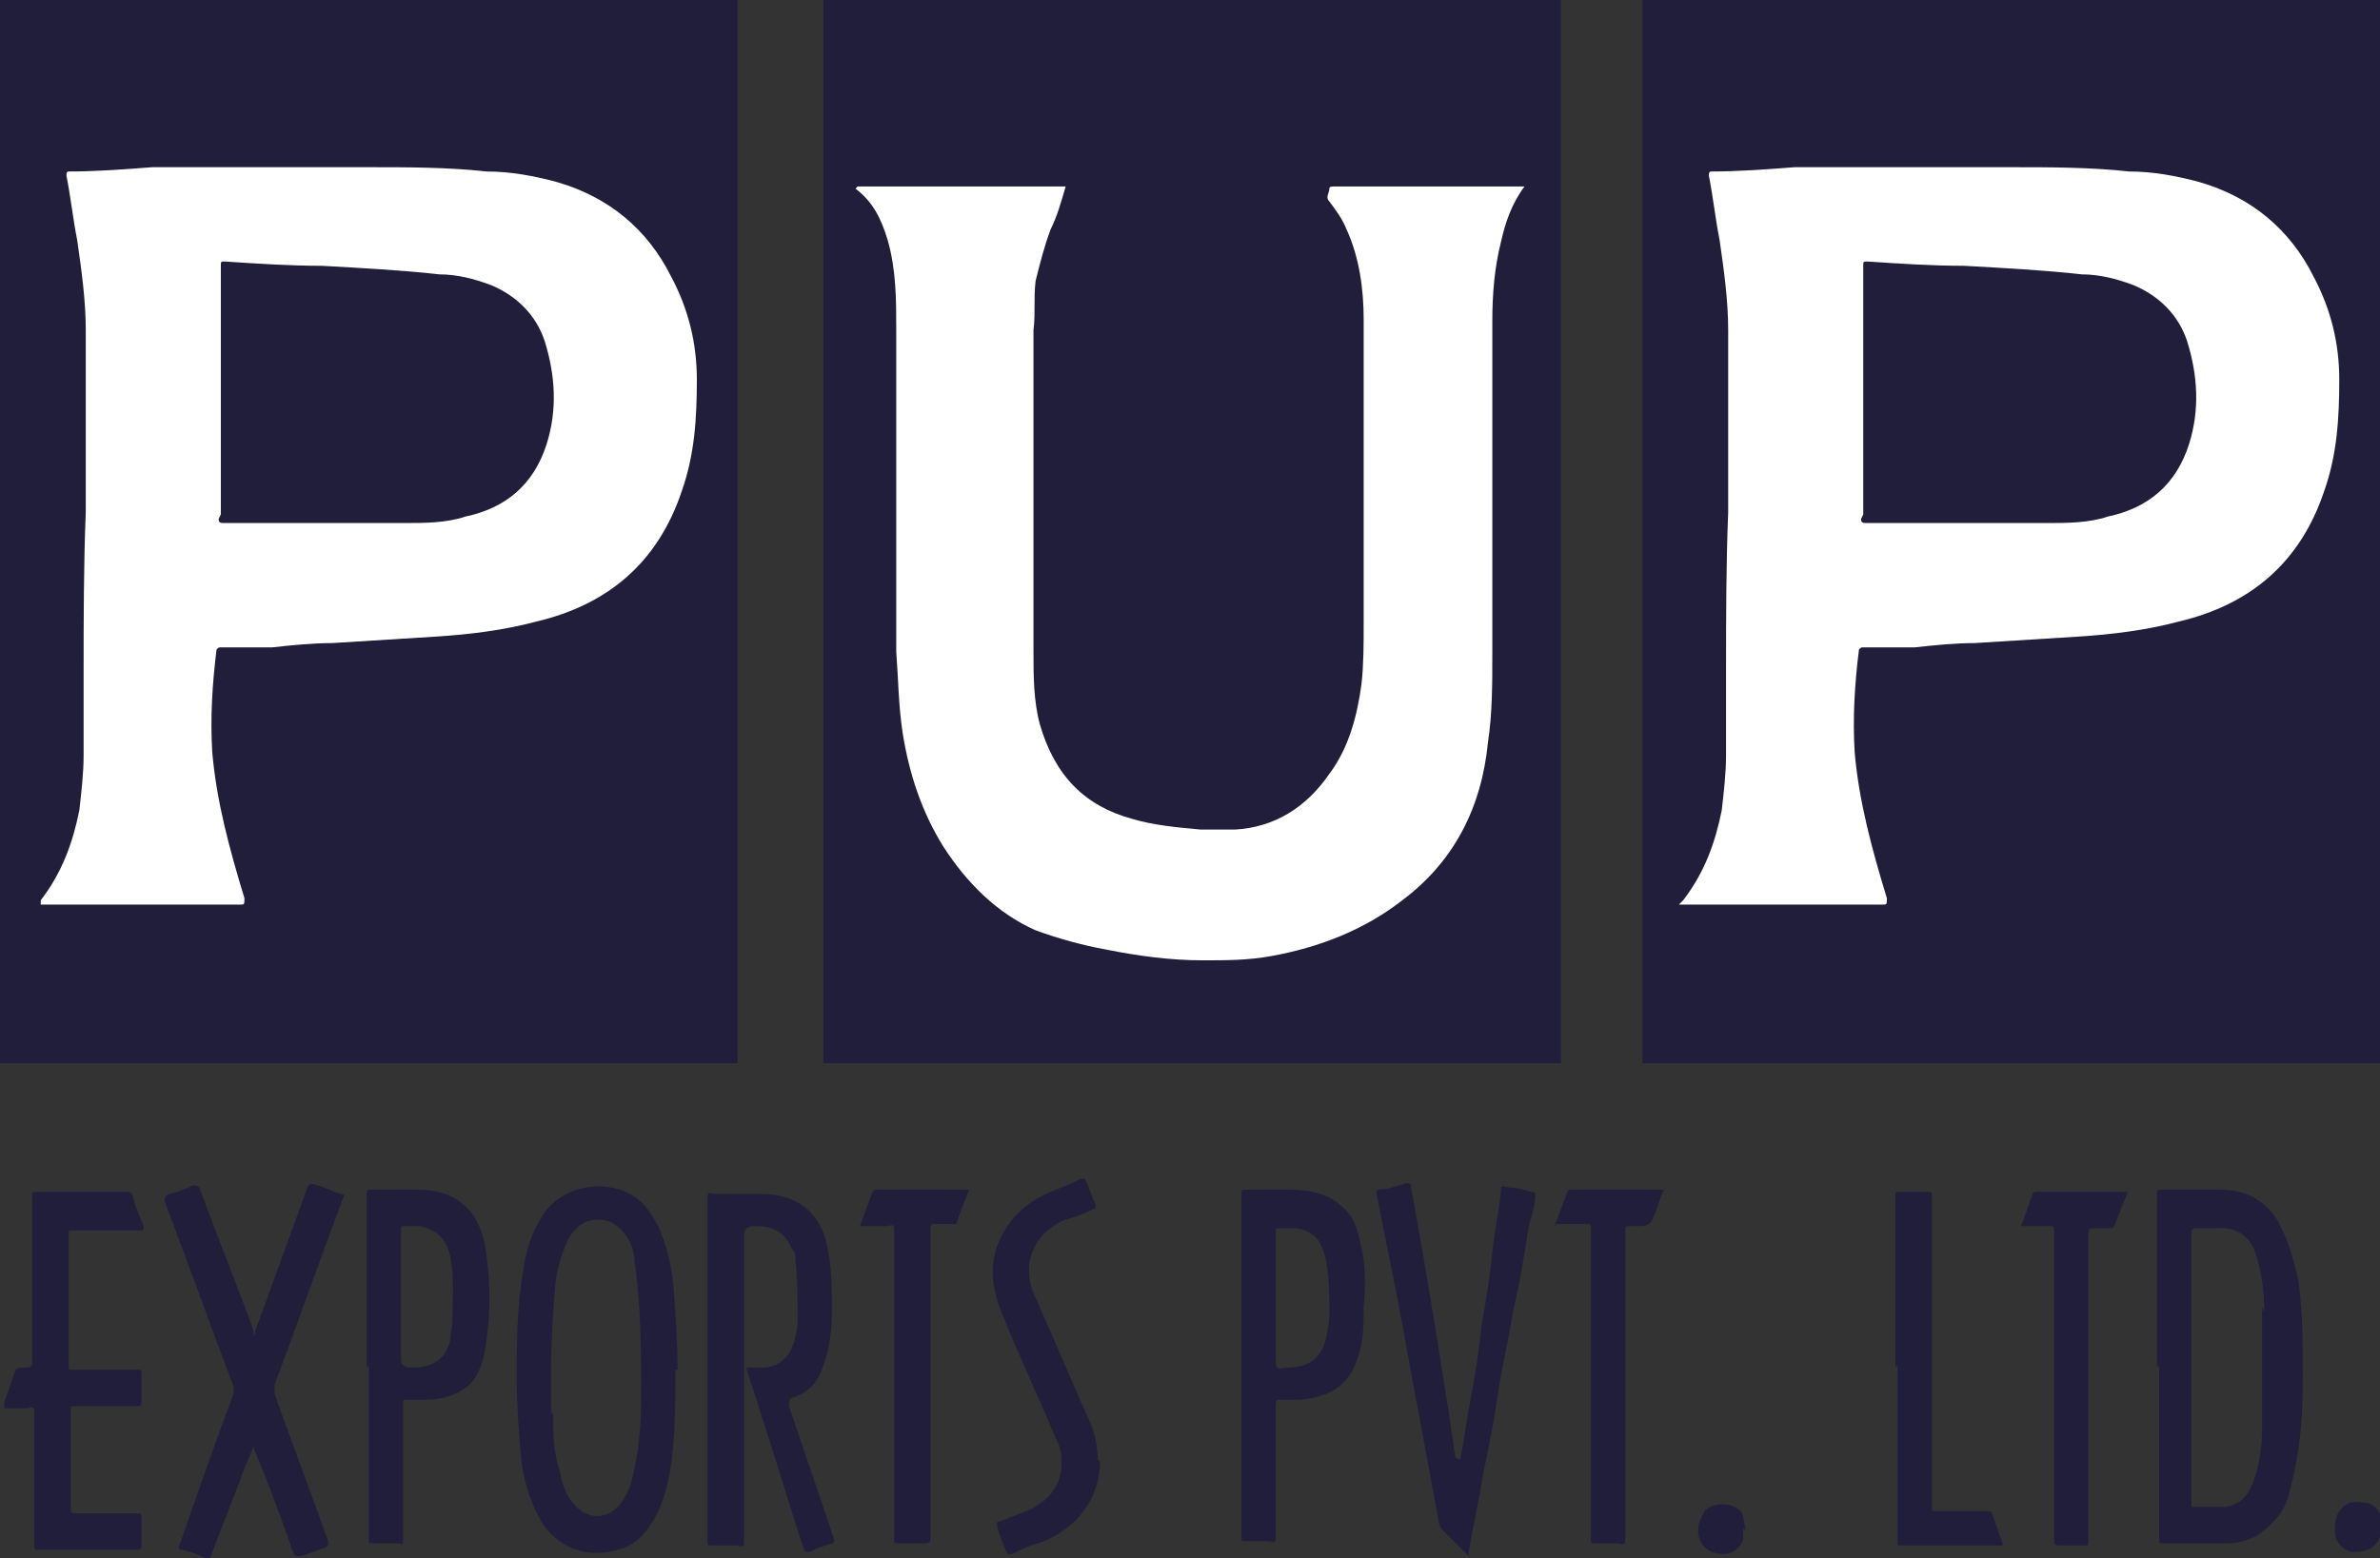
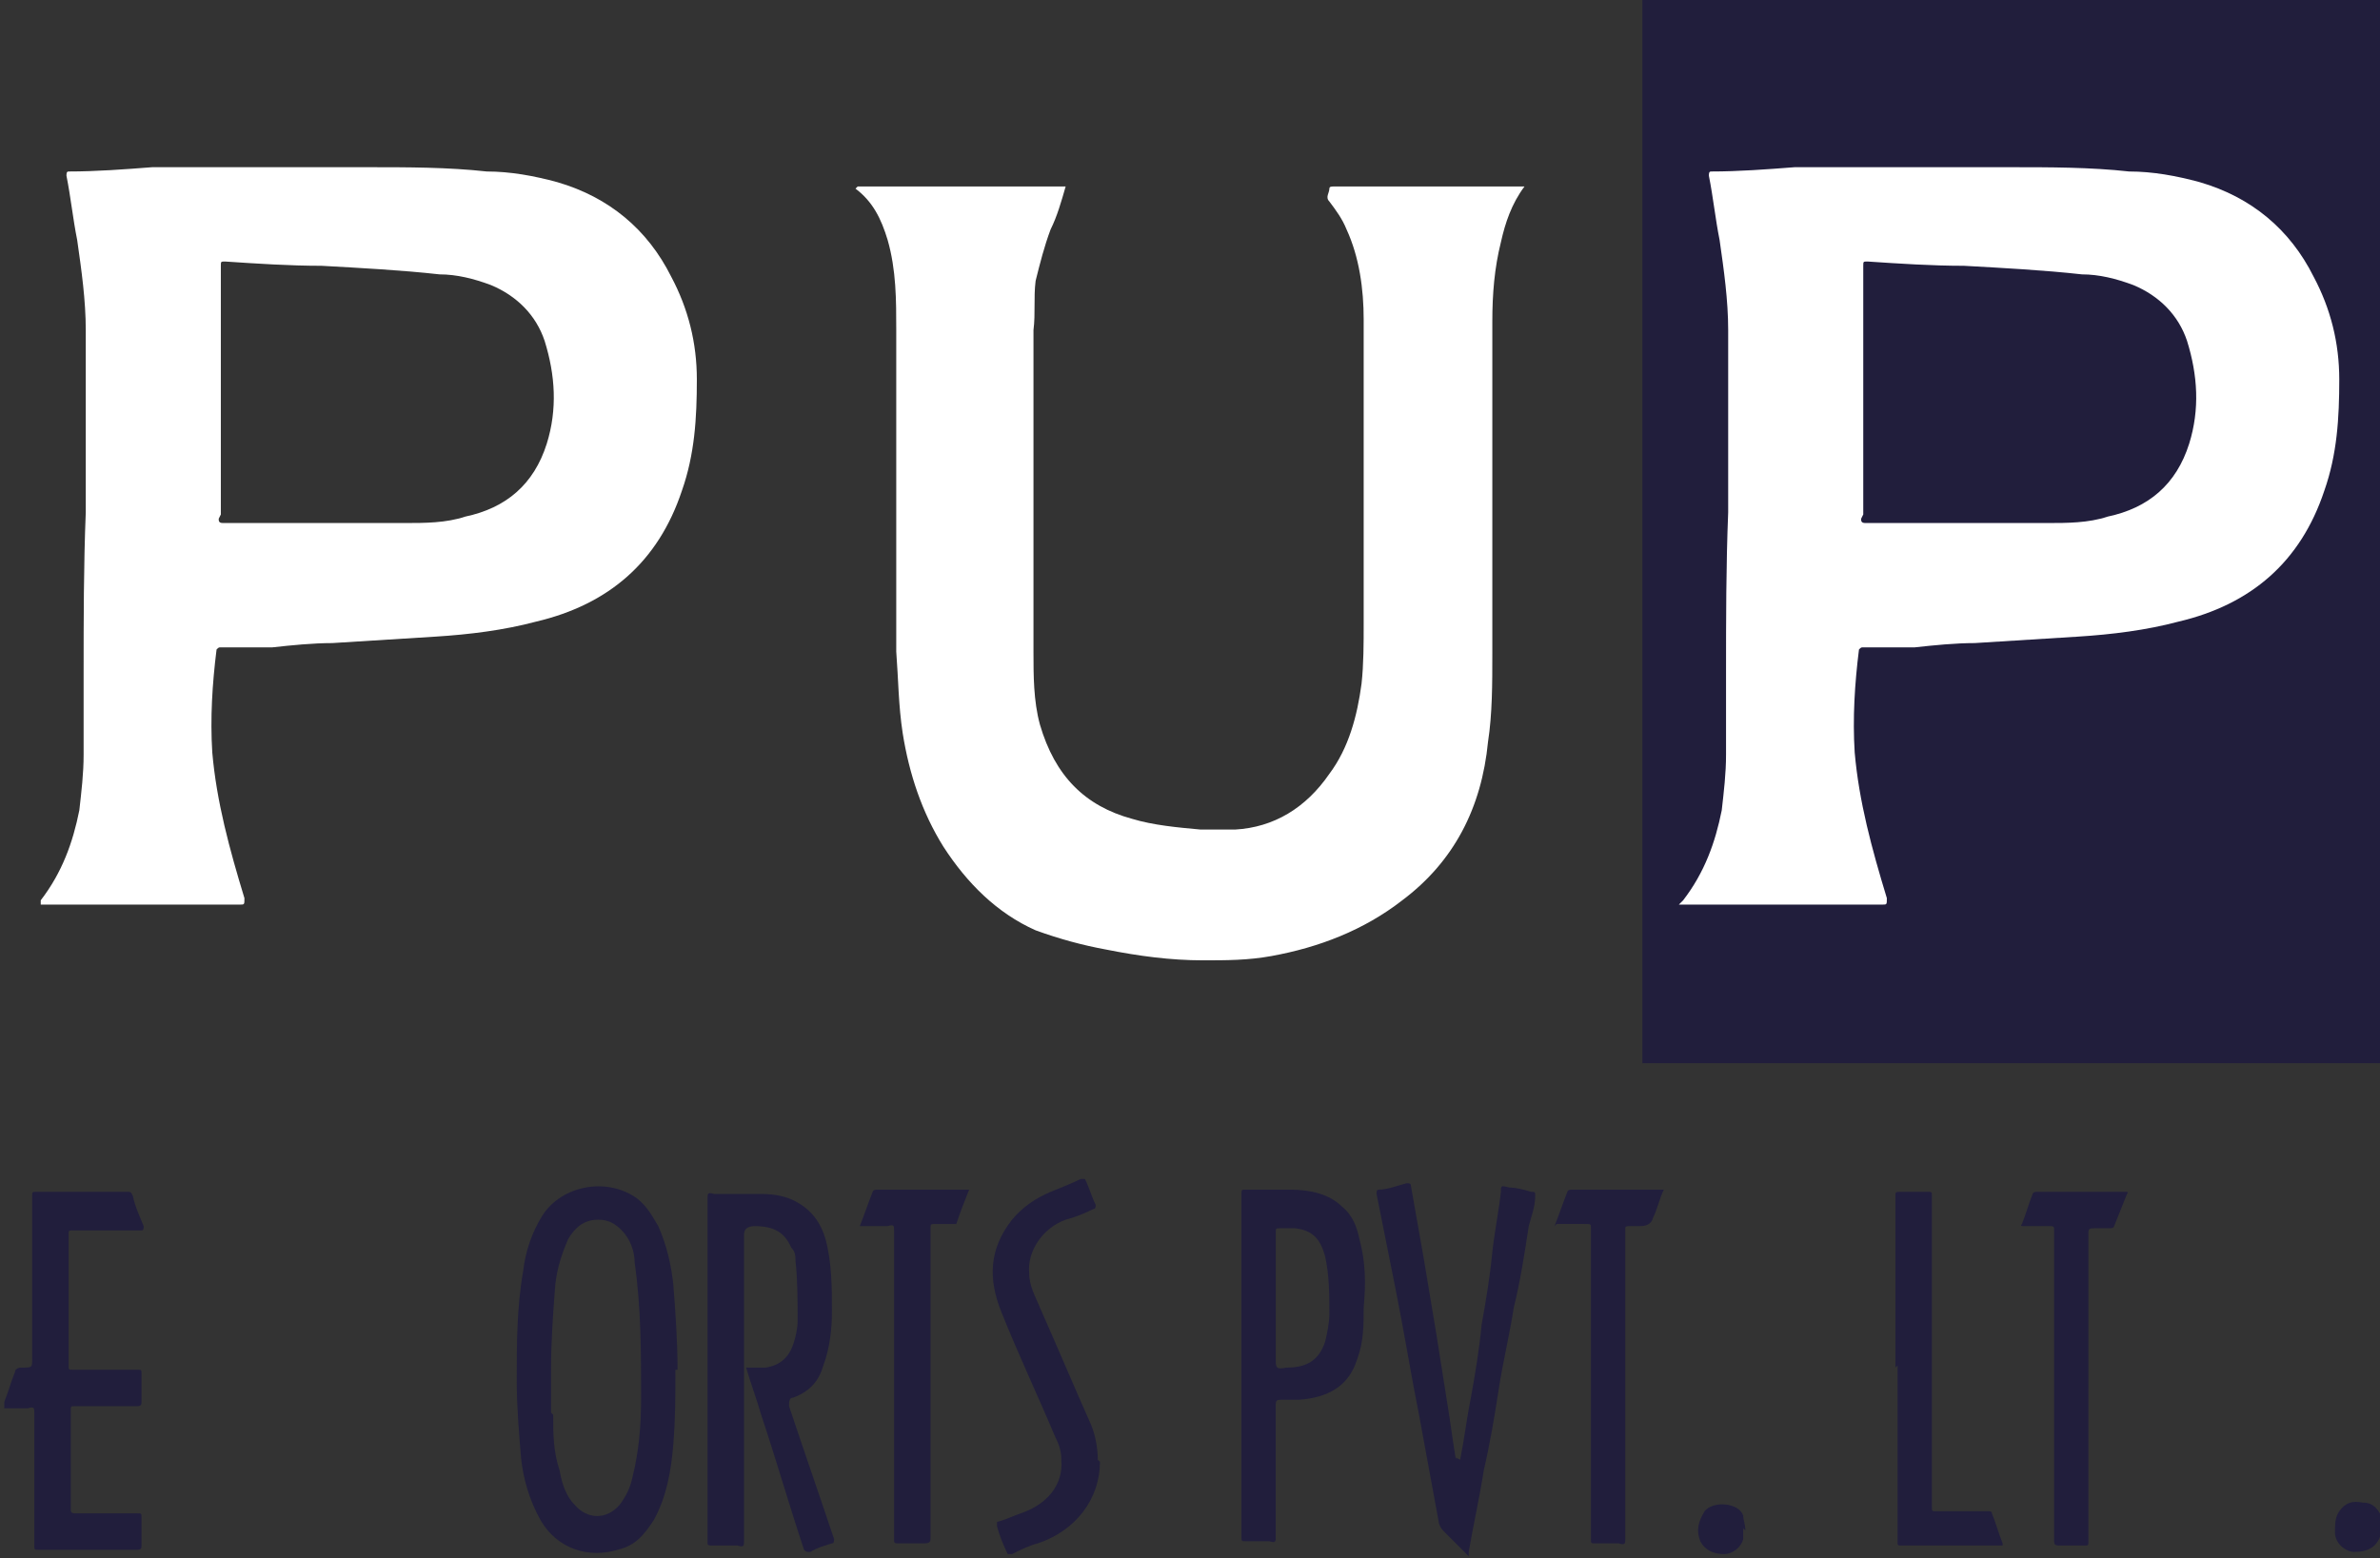
<svg xmlns="http://www.w3.org/2000/svg" version="1.1" viewBox="0 0 111 72.7">
  <rect x="0" y="0" width="111" height="72.7" fill="#333333" stroke="none" />
  <defs>
    <style>
      .cls-1 {
        fill: #fff;
      }

      .cls-2 {
        fill: #888096;
      }

      .cls-3 {
        fill: #211e3c;
      }
    </style>
  </defs>
  <g>
    <g id="Layer_1">
      <g>
        <path class="cls-3" d="M68.1,68.1c.2-1,.3-1.9.5-2.9.2-1.1.4-2.3.5-3.4.2-1.1.4-2.3.5-3.4.1-.9.3-1.9.4-2.8,0-.3,0-.3.4-.2.3,0,.7.1,1,.2.2,0,.2,0,.2.2,0,.5-.2,1-.3,1.4-.2,1.3-.4,2.6-.7,3.8-.2,1.3-.5,2.5-.7,3.8-.2,1.3-.4,2.5-.7,3.8-.2,1.3-.5,2.6-.7,3.8,0,0,0,.2,0,.2h0c-.4-.4-.8-.8-1.2-1.2-.1-.1-.2-.3-.2-.4-.3-1.6-.6-3.3-.9-4.9-.4-2-.7-3.9-1.1-5.9-.3-1.5-.6-3-.9-4.5,0-.1,0-.2.1-.2.4,0,.9-.2,1.3-.3.1,0,.2,0,.2.1.2,1.1.4,2.3.6,3.4.2,1.2.4,2.4.6,3.6.2,1.3.4,2.5.6,3.8.1.7.2,1.4.3,2,0,0,0,0,0,0,0,0,0,0,0-.1" />
-         <path class="cls-3" d="M.2,65.4c.2-.5.3-.9.5-1.4,0-.1.1-.2.3-.2.5,0,.5,0,.5-.4,0-2.5,0-5.1,0-7.6,0-.2,0-.2.2-.2,1.4,0,2.8,0,4.2,0,.2,0,.2,0,.3.2.1.5.3.9.5,1.4,0,.1,0,.2-.1.2-1.1,0-2.1,0-3.2,0-.2,0-.2,0-.2.2,0,2,0,4.1,0,6.1,0,.2,0,.2.2.2,1,0,2,0,3,0,.2,0,.2,0,.2.2,0,.4,0,.9,0,1.3,0,.1,0,.2-.2.2-1,0-2,0-2.9,0-.2,0-.2,0-.2.2,0,1.5,0,3.1,0,4.6,0,.1,0,.2.2.2,1,0,2,0,2.9,0,.2,0,.2,0,.2.2,0,.4,0,.9,0,1.3,0,.1,0,.2-.2.2-1.5,0-3.1,0-4.6,0-.2,0-.2,0-.2-.2,0-2.1,0-4.1,0-6.2,0-.2,0-.3-.3-.2-.3,0-.7,0-1,0H.2Z" />
+         <path class="cls-3" d="M.2,65.4c.2-.5.3-.9.5-1.4,0-.1.1-.2.3-.2.5,0,.5,0,.5-.4,0-2.5,0-5.1,0-7.6,0-.2,0-.2.2-.2,1.4,0,2.8,0,4.2,0,.2,0,.2,0,.3.2.1.5.3.9.5,1.4,0,.1,0,.2-.1.2-1.1,0-2.1,0-3.2,0-.2,0-.2,0-.2.2,0,2,0,4.1,0,6.1,0,.2,0,.2.2.2,1,0,2,0,3,0,.2,0,.2,0,.2.2,0,.4,0,.9,0,1.3,0,.1,0,.2-.2.2-1,0-2,0-2.9,0-.2,0-.2,0-.2.2,0,1.5,0,3.1,0,4.6,0,.1,0,.2.2.2,1,0,2,0,2.9,0,.2,0,.2,0,.2.2,0,.4,0,.9,0,1.3,0,.1,0,.2-.2.2-1.5,0-3.1,0-4.6,0-.2,0-.2,0-.2-.2,0-2.1,0-4.1,0-6.2,0-.2,0-.3-.3-.2-.3,0-.7,0-1,0H.2" />
        <path class="cls-3" d="M111,71.7c0,0,0,0,0,0-.2.5-.6.7-1.2.7-.4,0-.9-.4-.9-.9,0-.4,0-.7.2-1,.3-.4.6-.5,1.1-.4.5,0,.7.3.9.7,0,0,0,0,0,0v.8Z" />
-         <path class="cls-3" d="M11.9,62.1c.8-2.2,1.6-4.4,2.4-6.6q.1-.4.5-.2c.4.1.7.3,1.1.4.1,0,.2,0,.1.2-1.1,2.9-2.1,5.8-3.2,8.7,0,.1,0,.2,0,.4.8,2.3,1.7,4.6,2.5,6.9,0,.2,0,.2-.1.3-.4.1-.8.3-1.2.4-.2,0-.2,0-.3-.1-.6-1.7-1.2-3.4-1.9-5,0,0,0,0,0,0-.1.4-.3.7-.4,1-.5,1.4-1.1,2.8-1.6,4.2,0,.1,0,.2-.2,0-.4-.2-.7-.3-1.1-.4-.2,0-.2-.1-.1-.3.8-2.3,1.6-4.6,2.5-7,0-.1,0-.2,0-.3-1.1-2.9-2.1-5.7-3.2-8.6q-.1-.3.2-.4c.4-.1.7-.2,1.1-.4.2,0,.2,0,.3.1.8,2.2,1.7,4.4,2.5,6.6,0,0,0,.2.1.3" />
        <path class="cls-3" d="M35,63.8c.2,0,.5,0,.7,0,.7-.1,1.1-.5,1.3-1.1.1-.3.2-.7.2-1.1,0-.9,0-1.9-.1-2.8,0-.2,0-.4-.2-.6-.3-.7-.8-1-1.7-1q-.5,0-.5.4c0,4.8,0,9.5,0,14.3,0,.2,0,.3-.3.2-.4,0-.8,0-1.2,0-.1,0-.2,0-.2-.1,0,0,0,0,0,0,0-5.4,0-10.7,0-16.1,0-.2,0-.3.3-.2.7,0,1.5,0,2.2,0,.6,0,1.2.1,1.7.4.7.4,1.1,1,1.3,1.7.3,1.1.3,2.3.3,3.4,0,.8-.1,1.7-.4,2.5-.2.7-.6,1.2-1.4,1.5-.2,0-.2.2-.2.4.7,2.1,1.4,4.1,2.1,6.2,0,.1,0,.2-.1.2-.3.1-.7.2-1,.4-.2,0-.2,0-.3-.1-.7-2.1-1.3-4.2-2-6.3-.2-.7-.5-1.5-.7-2.2" />
        <path class="cls-3" d="M51.3,68.2c0,1.7-1.1,3.2-2.9,3.8-.4.1-.8.3-1.2.5-.1,0-.2,0-.2,0-.2-.4-.4-.9-.5-1.3,0,0,0-.1,0-.2.4-.1.8-.3,1.1-.4,1.2-.4,2-1.3,1.9-2.5,0-.4-.1-.7-.3-1.1-.8-1.9-1.7-3.8-2.5-5.8-.6-1.5-.6-2.9.5-4.3.5-.6,1.1-1,1.8-1.3.5-.2,1-.4,1.4-.6.1,0,.2,0,.2,0,.2.4.3.8.5,1.2,0,.1,0,.2-.1.2-.4.2-.9.4-1.3.5-1.1.4-1.8,1.5-1.7,2.5,0,.6.3,1.1.5,1.6.8,1.8,1.6,3.7,2.4,5.5.2.5.3,1.1.3,1.6" />
        <path class="cls-3" d="M88.4,63.8c0-2.7,0-5.4,0-8,0-.2,0-.2.3-.2.4,0,.8,0,1.2,0,.2,0,.2,0,.2.2,0,3.5,0,7.1,0,10.6s0,2.6,0,3.9c0,.2,0,.2.2.2.8,0,1.6,0,2.4,0,.1,0,.2,0,.2.1.2.5.3.9.5,1.4,0,0,0,.1,0,.1-1.6,0-3.1,0-4.7,0-.2,0-.2,0-.2-.2,0-1.1,0-2.1,0-3.2v-5Z" />
        <path class="cls-3" d="M97.4,64.7c0,2.4,0,4.8,0,7.2,0,.2,0,.2-.2.2-.4,0-.7,0-1.1,0-.2,0-.3,0-.3-.2,0-2.3,0-4.6,0-6.9s0-5,0-7.6c0-.2,0-.2-.3-.2-.4,0-.8,0-1.1,0-.1,0-.2,0-.1-.1.2-.5.3-.9.5-1.4,0,0,0-.1.2-.1,1.4,0,2.7,0,4.1,0,.1,0,.2,0,.1.1-.2.5-.4,1-.6,1.5,0,0,0,.1-.2.1-.2,0-.5,0-.7,0-.2,0-.3,0-.3.2,0,2.4,0,4.8,0,7.2" />
        <path class="cls-3" d="M72.5,57.2c.2-.5.4-1.1.6-1.6,0,0,0-.1.2-.1,1.4,0,2.8,0,4.3,0-.2.4-.3.9-.5,1.3q-.1.4-.6.4c-.2,0-.3,0-.5,0-.1,0-.2,0-.2.1,0,0,0,.1,0,.2,0,4.8,0,9.5,0,14.3,0,.2,0,.3-.3.2-.4,0-.8,0-1.1,0-.2,0-.2,0-.2-.2,0-1.6,0-3.2,0-4.8,0-3.2,0-6.4,0-9.7,0-.2,0-.2-.3-.2-.4,0-.9,0-1.3,0" />
        <path class="cls-3" d="M40.1,57.2c.2-.5.4-1.1.6-1.6,0,0,0-.1.2-.1,1.4,0,2.8,0,4.3,0,0,0,0,0,0,0-.2.5-.4,1-.6,1.6,0,0,0,0-.2,0-.3,0-.6,0-.8,0-.1,0-.2,0-.2.1,0,0,0,.1,0,.2,0,4.8,0,9.5,0,14.3,0,.2,0,.3-.3.3-.4,0-.8,0-1.2,0-.1,0-.2,0-.2-.1,0,0,0,0,0-.1,0-4.8,0-9.6,0-14.4,0-.2,0-.3-.3-.2-.4,0-.9,0-1.3,0" />
        <path class="cls-3" d="M81.3,71.3c0,.2,0,.3,0,.5-.1.4-.5.7-.9.7-.5,0-.9-.2-1.1-.6-.2-.5-.1-.9.2-1.4.4-.5,1.6-.4,1.8.2,0,.2.1.4.1.7" />
        <path class="cls-2" d="M68.1,68.1c0,0,0,.1,0,.1,0,0,0,0,0-.1,0,0,0,0,0,0" />
-         <path class="cls-3" d="M100.6,63.8c0-2.7,0-5.4,0-8.1,0-.2,0-.2.3-.2.9,0,1.7,0,2.6,0,1.3,0,2.1.5,2.7,1.4.5.9.8,1.9,1,2.9.2,1.5.2,2.9.2,4.4,0,1.8-.1,3.5-.6,5.3-.1.5-.3,1-.7,1.4-.6.7-1.3,1.1-2.3,1.1-1,0-1.9,0-2.9,0-.2,0-.2,0-.2-.2,0-2.7,0-5.4,0-8.1M105.6,61.2c0-.9-.1-1.8-.4-2.7-.2-.7-.8-1.3-1.8-1.2-.3,0-.6,0-.9,0-.2,0-.3,0-.3.2,0,4.2,0,8.5,0,12.7s0,0,0,.1c0,0,0,0,0,0,.5,0,1.1,0,1.6,0,.7-.1,1.1-.6,1.3-1.2.3-.8.4-1.7.4-2.6,0-1,0-2,0-3.1,0-.7,0-1.5,0-2.4" />
        <path class="cls-3" d="M31.5,63.9c0,1.2,0,2.3-.1,3.5-.1,1.2-.3,2.4-.9,3.5-.4.6-.8,1.2-1.7,1.4-1.3.4-2.8,0-3.6-1.4-.5-.9-.8-1.9-.9-2.9-.1-1.2-.2-2.4-.2-3.6,0-1.7,0-3.4.3-5.1.1-.9.4-1.8.9-2.6.9-1.4,3-1.8,4.4-.8.5.4.7.8,1,1.3.4.9.6,1.8.7,2.7.1,1.3.2,2.6.2,4M25.8,66c0,.9,0,1.7.3,2.6.1.6.3,1.2.7,1.6.6.7,1.5.7,2.1,0,.3-.4.5-.8.6-1.3.3-1.2.4-2.4.4-3.7,0-2.1,0-4.2-.3-6.3,0-.5-.2-1.1-.6-1.5-.3-.3-.6-.5-1.1-.5-.7,0-1.1.4-1.4.9-.3.7-.5,1.3-.6,2.1-.1,1.3-.2,2.6-.2,4,0,.6,0,1.3,0,2" />
        <path class="cls-3" d="M57.9,63.8c0-2.7,0-5.4,0-8.1,0-.2,0-.2.2-.2.7,0,1.4,0,2.1,0,.9,0,1.8.2,2.4.8.5.4.7,1,.8,1.5.3,1.1.3,2.1.2,3.2,0,.8,0,1.6-.3,2.4-.4,1.3-1.4,1.8-2.7,1.9-.3,0-.6,0-.8,0-.2,0-.3,0-.3.2,0,2.1,0,4.1,0,6.2,0,.2,0,.3-.3.2-.4,0-.7,0-1.1,0-.2,0-.2,0-.2-.2,0-2.7,0-5.4,0-8.1M59.5,63.4c0,.4,0,.5.5.4.9,0,1.5-.3,1.8-1.2.1-.4.2-.9.2-1.3,0-.9,0-1.8-.2-2.7-.2-.7-.5-1.2-1.4-1.3-.2,0-.5,0-.7,0-.2,0-.2,0-.2.2,0,1,0,2.1,0,3.1v2.9Z" />
-         <path class="cls-3" d="M17.1,63.8c0-2.7,0-5.4,0-8.1,0-.2,0-.2.2-.2.7,0,1.5,0,2.2,0,1,0,1.9.3,2.5,1.1.3.4.5.9.6,1.4.3,1.7.3,3.4,0,5.1-.1.5-.3,1.1-.7,1.5-.6.5-1.3.7-2,.7-.3,0-.6,0-.9,0-.2,0-.2,0-.2.2,0,1.9,0,3.7,0,5.6s0,.5,0,.8c0,.1,0,.2-.2.1-.4,0-.8,0-1.2,0-.2,0-.2,0-.2-.2,0-1.8,0-3.7,0-5.5v-2.6ZM18.7,63.4q0,.4.5.4c1,0,1.6-.4,1.8-1.3,0-.3.1-.6.1-.9,0-1,.1-2-.1-3-.2-.8-.6-1.2-1.4-1.4-.2,0-.5,0-.7,0-.2,0-.2,0-.2.2,0,1,0,2.1,0,3.1v2.9Z" />
-         <rect class="cls-3" width="34.4" height="49.6" />
-         <rect class="cls-3" x="38.4" width="34.4" height="49.6" />
        <path class="cls-1" d="M1.9,42c1-1.3,1.5-2.7,1.8-4.2.1-.9.2-1.7.2-2.6,0-1.3,0-2.5,0-3.8,0-2.5,0-5,.1-7.5,0-1.7,0-3.3,0-5,0-1.2,0-2.3,0-3.5,0-1.4-.2-2.8-.4-4.2-.2-1-.3-2-.5-3,0-.1,0-.2.1-.2,1.3,0,2.6-.1,3.9-.2,1,0,2.1,0,3.1,0,2.3,0,4.6,0,7,0,1.8,0,3.7,0,5.5.2,1.1,0,2.2.2,3.3.5,2.4.7,4.2,2.2,5.3,4.4.8,1.5,1.2,3.1,1.2,4.8,0,1.8-.1,3.5-.7,5.2-1.1,3.3-3.4,5.3-6.8,6.1-1.5.4-3.1.6-4.7.7-1.6.1-3.2.2-4.8.3-.9,0-1.9.1-2.8.2-.8,0-1.6,0-2.4,0-.1,0-.1,0-.2.1-.2,1.6-.3,3.2-.2,4.8.2,2.3.8,4.5,1.5,6.8,0,.3,0,.3-.2.3H1.9ZM10.2,24.2c0,.1,0,.2.2.2,1.4,0,2.7,0,4.1,0,1.5,0,2.9,0,4.4,0,.9,0,1.9,0,2.8-.3,1.9-.4,3.2-1.5,3.8-3.4.5-1.6.4-3.2-.1-4.8-.4-1.2-1.3-2.1-2.5-2.6-.8-.3-1.6-.5-2.4-.5-1.8-.2-3.7-.3-5.5-.4-1.5,0-3-.1-4.5-.2-.2,0-.2,0-.2.2,0,1.9,0,3.8,0,5.8s0,3.9,0,5.8" />
        <path class="cls-1" d="M40,8.7h9.7c-.2.7-.4,1.4-.7,2-.3.8-.5,1.6-.7,2.4-.1.8,0,1.5-.1,2.3,0,1.6,0,3.2,0,4.8,0,1.2,0,2.4,0,3.6,0,2.2,0,4.4,0,6.6,0,1.1,0,2.3.3,3.4.7,2.4,2.1,3.8,4.3,4.4,1,.3,2.1.4,3.2.5.5,0,1.1,0,1.6,0,1.8-.1,3.3-1,4.4-2.6.9-1.2,1.3-2.7,1.5-4.2.1-.9.1-1.9.1-2.8,0-2.7,0-5.4,0-8,0-.2,0-.4,0-.7,0-1.8,0-3.7,0-5.5,0-1.4-.2-2.9-.8-4.2-.2-.5-.5-.9-.8-1.3-.2-.2,0-.4,0-.6,0-.1.1-.1.2-.1,1.6,0,3.1,0,4.7,0,1,0,2,0,3,0,.4,0,.8,0,1.2,0-.6.8-.9,1.7-1.1,2.6-.3,1.2-.4,2.4-.4,3.7,0,1.3,0,2.6,0,3.8,0,1,0,1.9,0,2.9,0,1.8,0,3.6,0,5.3,0,1.2,0,2.3,0,3.5,0,1.4,0,2.8-.2,4.1-.3,3.1-1.6,5.6-4,7.4-1.8,1.4-3.9,2.2-6.1,2.6-1.1.2-2.1.2-3.2.2-1.5,0-3-.2-4.5-.5-1.1-.2-2.2-.5-3.3-.9-1.8-.8-3.2-2.2-4.3-3.9-1-1.6-1.6-3.4-1.9-5.3-.2-1.3-.2-2.5-.3-3.8,0-2,0-3.9,0-5.9,0-1.1,0-2.1,0-3.2,0-2,0-3.9,0-5.9,0-1.4,0-2.8-.4-4.2-.3-1-.7-1.8-1.5-2.4" />
        <rect class="cls-3" x="76.6" width="34.4" height="49.6" />
        <path class="cls-1" d="M78.5,42c1-1.3,1.5-2.7,1.8-4.2.1-.9.2-1.7.2-2.6,0-1.3,0-2.5,0-3.8,0-2.5,0-5,.1-7.5,0-1.7,0-3.3,0-5,0-1.2,0-2.3,0-3.5,0-1.4-.2-2.8-.4-4.2-.2-1-.3-2-.5-3,0-.1,0-.2.1-.2,1.3,0,2.6-.1,3.9-.2,1,0,2.1,0,3.1,0,2.3,0,4.7,0,7,0,1.8,0,3.7,0,5.5.2,1.1,0,2.2.2,3.3.5,2.4.7,4.2,2.2,5.3,4.4.8,1.5,1.2,3.1,1.2,4.8,0,1.8-.1,3.5-.7,5.2-1.1,3.3-3.4,5.3-6.8,6.1-1.5.4-3.1.6-4.7.7-1.6.1-3.2.2-4.8.3-.9,0-1.9.1-2.8.2-.8,0-1.6,0-2.4,0-.1,0-.1,0-.2.1-.2,1.6-.3,3.2-.2,4.8.2,2.3.8,4.5,1.5,6.8,0,.3,0,.3-.2.3h-9.5ZM86.8,24.2c0,.1,0,.2.2.2,1.4,0,2.7,0,4.1,0,1.5,0,2.9,0,4.4,0,.9,0,1.9,0,2.8-.3,1.9-.4,3.2-1.5,3.8-3.4.5-1.6.4-3.2-.1-4.8-.4-1.2-1.3-2.1-2.5-2.6-.8-.3-1.6-.5-2.4-.5-1.8-.2-3.7-.3-5.5-.4-1.5,0-3-.1-4.5-.2-.2,0-.2,0-.2.2,0,1.9,0,3.8,0,5.8s0,3.9,0,5.8" />
      </g>
    </g>
  </g>
</svg>